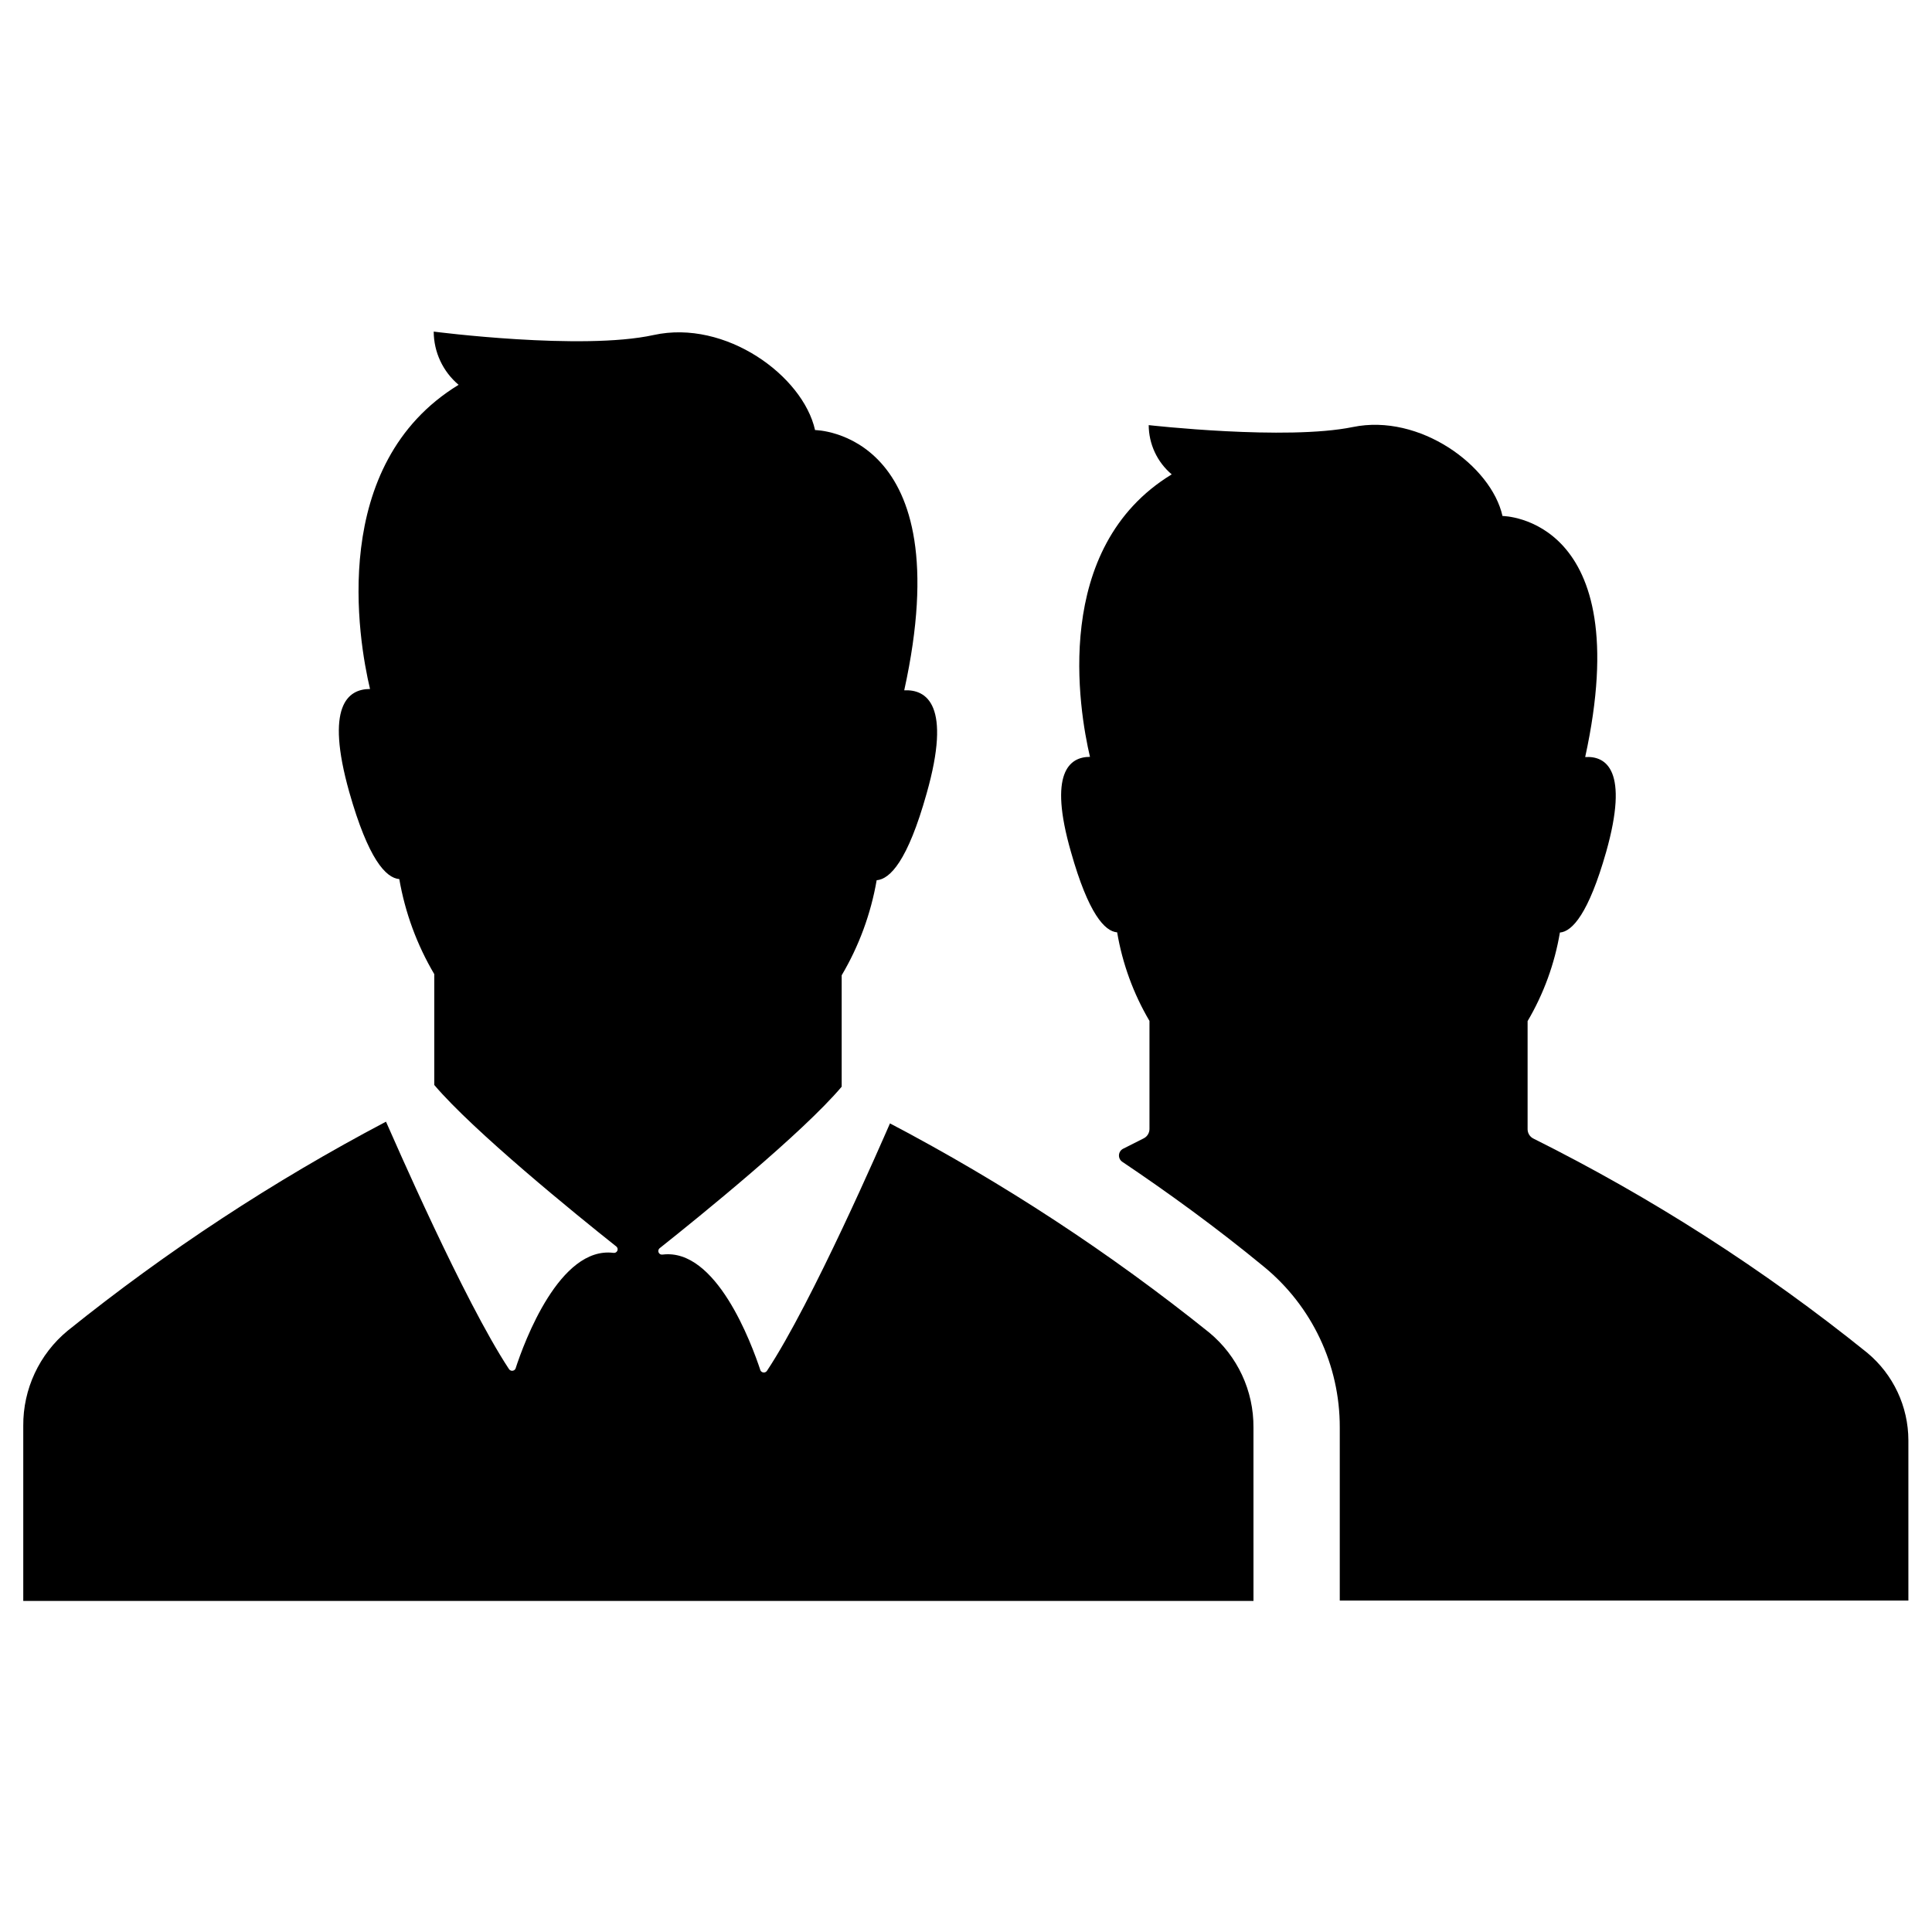
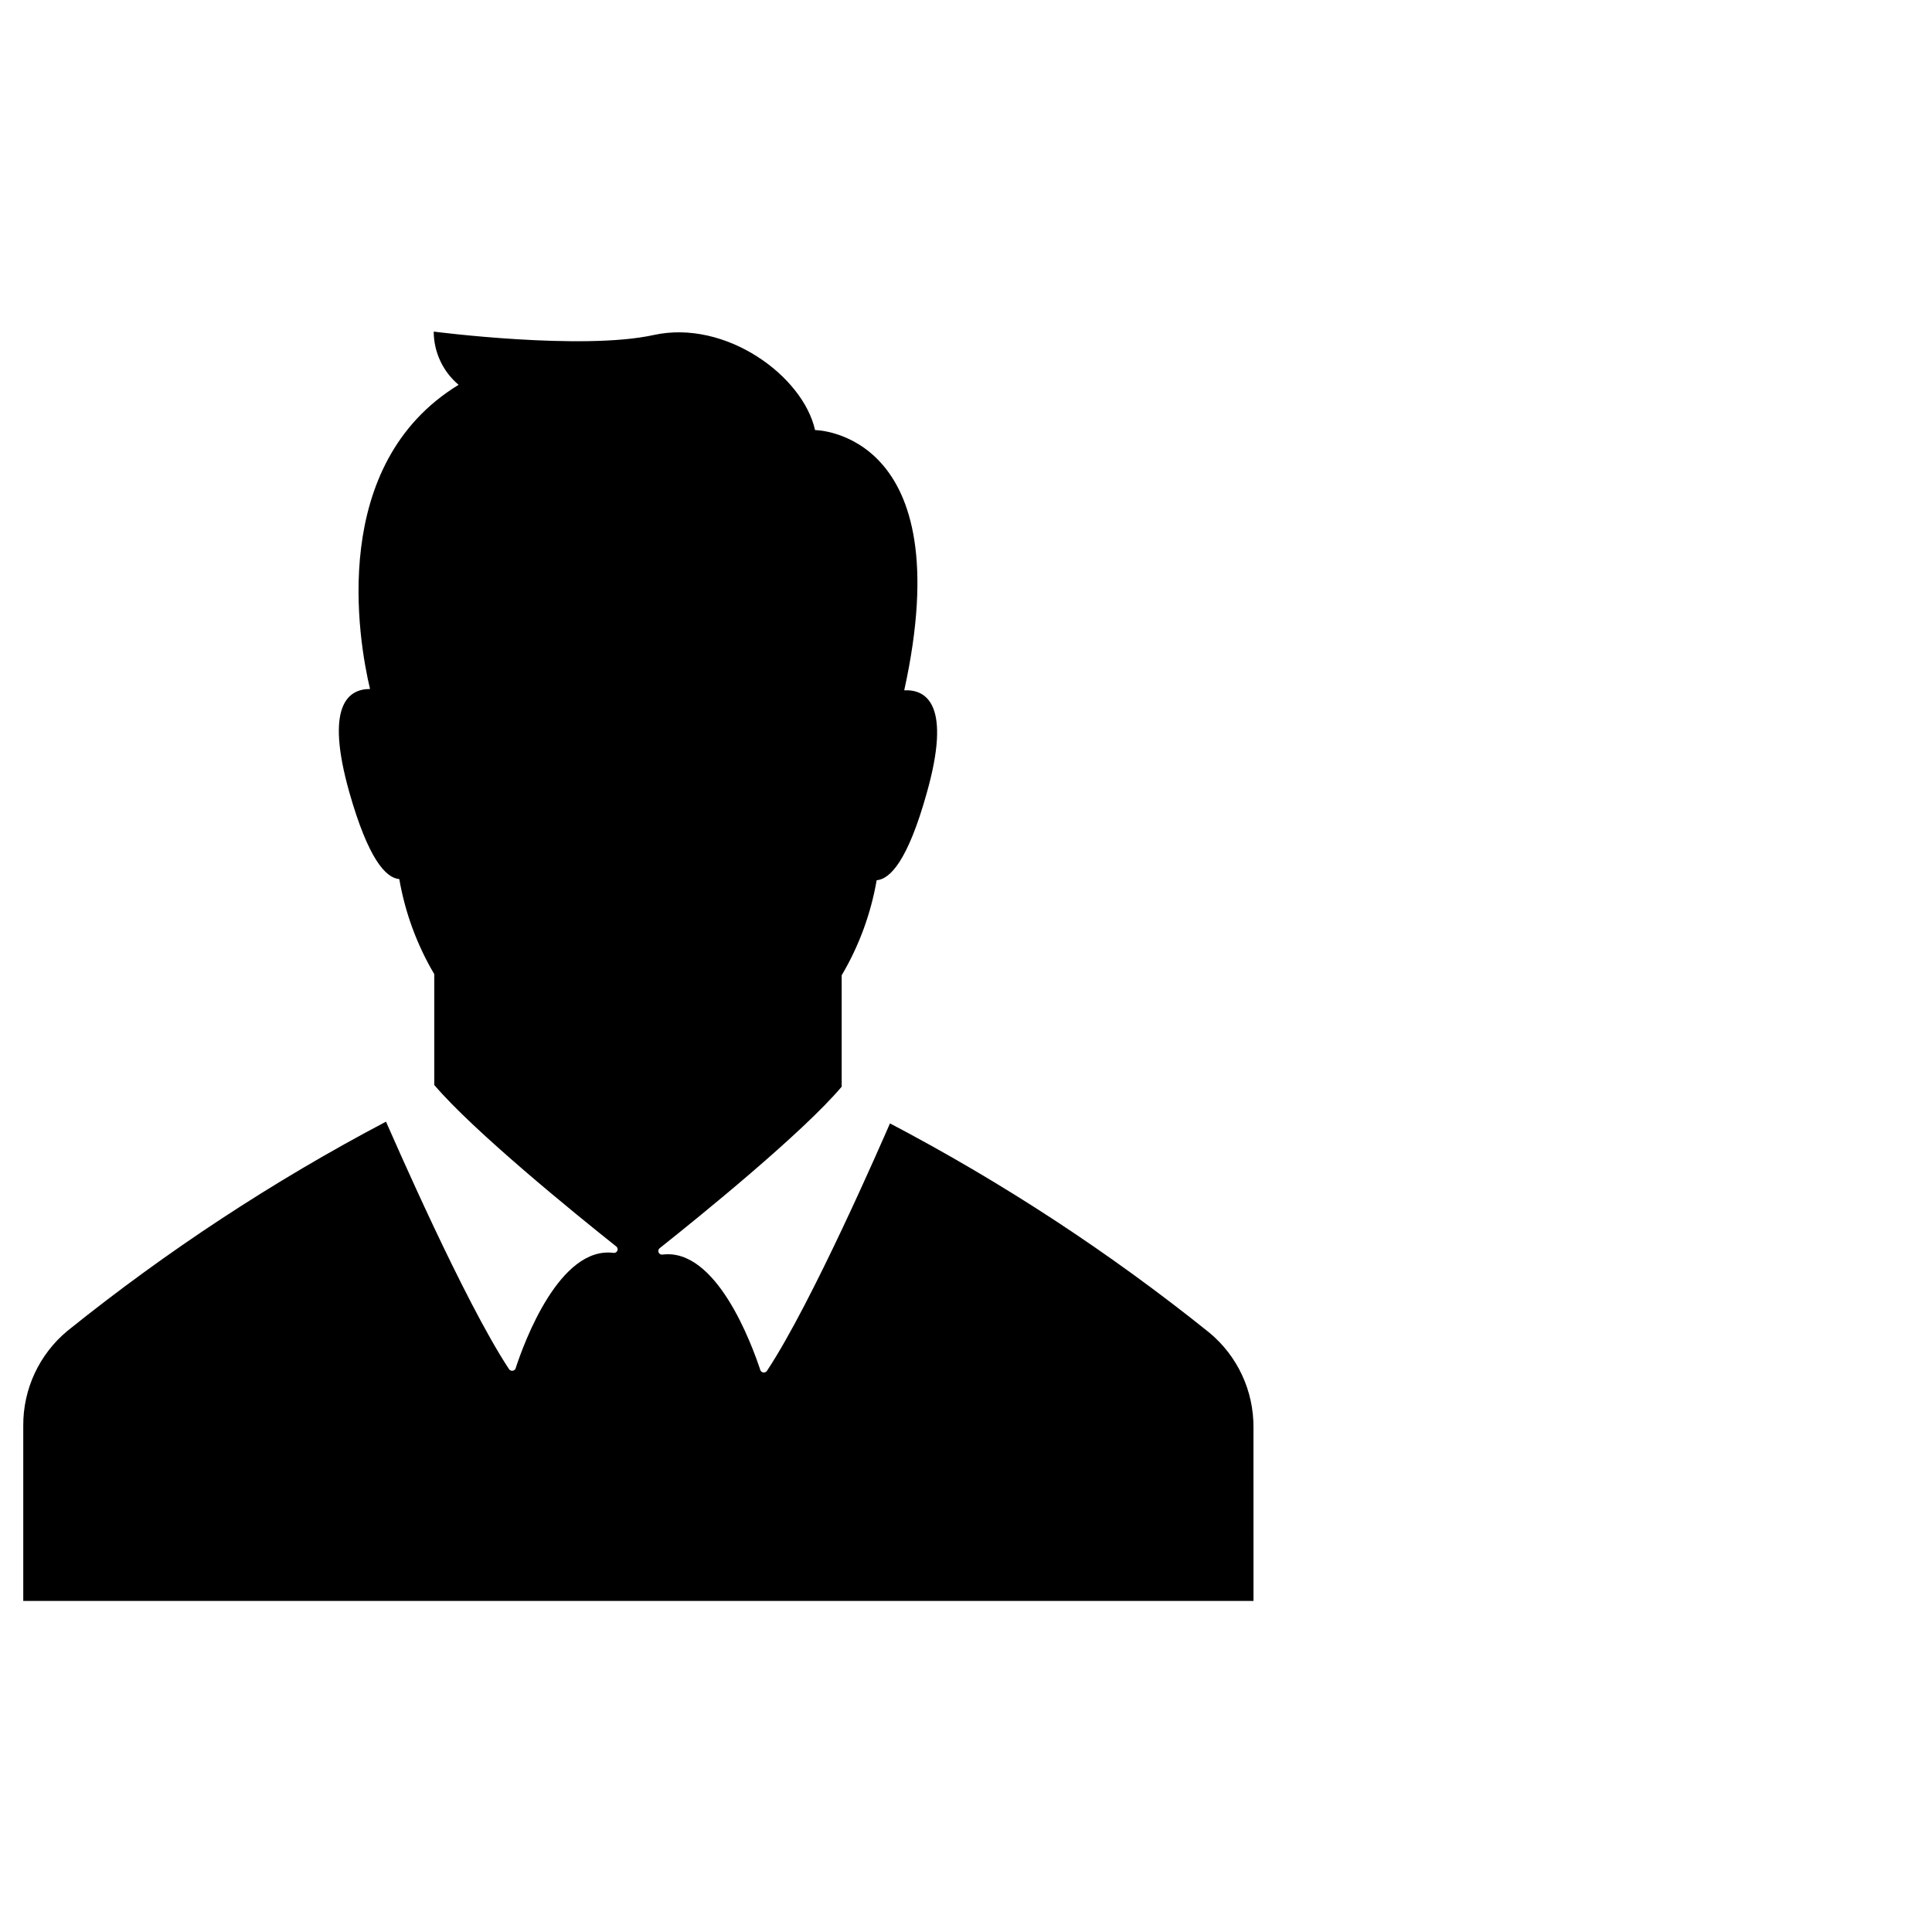
<svg xmlns="http://www.w3.org/2000/svg" fill="#000000" width="800px" height="800px" version="1.1" viewBox="144 144 512 512">
  <g>
-     <path d="m476.18 522.32c0.078-9.738-4.234-18.988-11.738-25.191-26.348-21.152-54.676-39.711-84.59-55.418-1.965 4.484-20.605 47.457-32.547 65.496-0.18 0.32-0.516 0.52-0.883 0.52-0.367 0-0.703-0.199-0.883-0.52-2.418-7.305-11.738-32.496-25.945-30.73v-0.004c-0.426 0.082-0.852-0.133-1.039-0.523-0.188-0.387-0.094-0.855 0.234-1.141 10.73-8.516 37.938-30.582 48.266-42.824v-29.52c4.59-7.766 7.731-16.301 9.27-25.191 3.527-0.301 8.211-5.039 13.25-23.023 6.648-23.426 0-27.609-5.945-27.305 15.113-68.719-23.629-68.973-23.629-68.973-3.223-14.41-23.73-29.371-42.773-25.191-19.043 4.18-58.289-0.906-58.289-0.906 0.02 5.441 2.434 10.598 6.598 14.105-34.512 21.059-26.602 67.461-23.477 80.609-5.894 0-11.941 4.484-5.492 27.355 5.039 17.734 9.672 22.723 13.25 23.023 1.539 8.891 4.68 17.426 9.27 25.191v29.371c10.379 12.242 37.535 34.309 48.266 42.824 0.328 0.285 0.422 0.754 0.234 1.141-0.191 0.391-0.617 0.602-1.039 0.523-14.207-1.762-23.578 23.426-25.945 30.73h-0.004c-0.176 0.324-0.512 0.523-0.879 0.523-0.367 0-0.703-0.199-0.883-0.523-11.941-18.137-30.582-61.113-32.547-65.496v0.004c-29.844 15.719-58.102 34.277-84.387 55.418-7.5 6.207-11.809 15.457-11.738 25.191v46.398h326.02z" />
-     <path d="m638.86 502.52c-27.363-22.051-57.027-41.086-88.469-56.777-0.949-0.461-1.555-1.418-1.562-2.469v-28.668c4.262-7.238 7.164-15.195 8.562-23.477 3.273-0.25 7.609-5.039 12.242-21.312 6.144-21.715 0-25.543-5.543-25.191 13.906-63.68-21.914-63.883-21.914-63.883-2.973-13.352-21.965-27.207-39.648-23.578-17.684 3.629-54.109-0.504-54.109-0.504 0.023 5.031 2.25 9.801 6.098 13.051-31.891 19.445-24.586 62.371-21.664 74.863-5.441 0-11.082 4.18-5.039 25.191 4.637 16.426 8.969 21.059 12.242 21.312 1.398 8.281 4.301 16.238 8.566 23.477v28.668c-0.012 1.051-0.617 2.008-1.562 2.469l-5.391 2.719c-0.645 0.316-1.074 0.949-1.129 1.668-0.051 0.715 0.281 1.402 0.875 1.809 12.141 8.16 24.938 17.434 37.484 27.762 12.785 10.453 20.188 26.105 20.152 42.621v45.898h150.69v-42.473c-0.016-8.957-4.004-17.445-10.883-23.176z" />
+     <path d="m476.18 522.32c0.078-9.738-4.234-18.988-11.738-25.191-26.348-21.152-54.676-39.711-84.59-55.418-1.965 4.484-20.605 47.457-32.547 65.496-0.18 0.32-0.516 0.52-0.883 0.52-0.367 0-0.703-0.199-0.883-0.52-2.418-7.305-11.738-32.496-25.945-30.73v-0.004c-0.426 0.082-0.852-0.133-1.039-0.523-0.188-0.387-0.094-0.855 0.234-1.141 10.73-8.516 37.938-30.582 48.266-42.824v-29.52c4.59-7.766 7.731-16.301 9.27-25.191 3.527-0.301 8.211-5.039 13.25-23.023 6.648-23.426 0-27.609-5.945-27.305 15.113-68.719-23.629-68.973-23.629-68.973-3.223-14.41-23.73-29.371-42.773-25.191-19.043 4.18-58.289-0.906-58.289-0.906 0.02 5.441 2.434 10.598 6.598 14.105-34.512 21.059-26.602 67.461-23.477 80.609-5.894 0-11.941 4.484-5.492 27.355 5.039 17.734 9.672 22.723 13.25 23.023 1.539 8.891 4.68 17.426 9.27 25.191v29.371c10.379 12.242 37.535 34.309 48.266 42.824 0.328 0.285 0.422 0.754 0.234 1.141-0.191 0.391-0.617 0.602-1.039 0.523-14.207-1.762-23.578 23.426-25.945 30.73h-0.004c-0.176 0.324-0.512 0.523-0.879 0.523-0.367 0-0.703-0.199-0.883-0.523-11.941-18.137-30.582-61.113-32.547-65.496c-29.844 15.719-58.102 34.277-84.387 55.418-7.5 6.207-11.809 15.457-11.738 25.191v46.398h326.02z" />
  </g>
</svg>